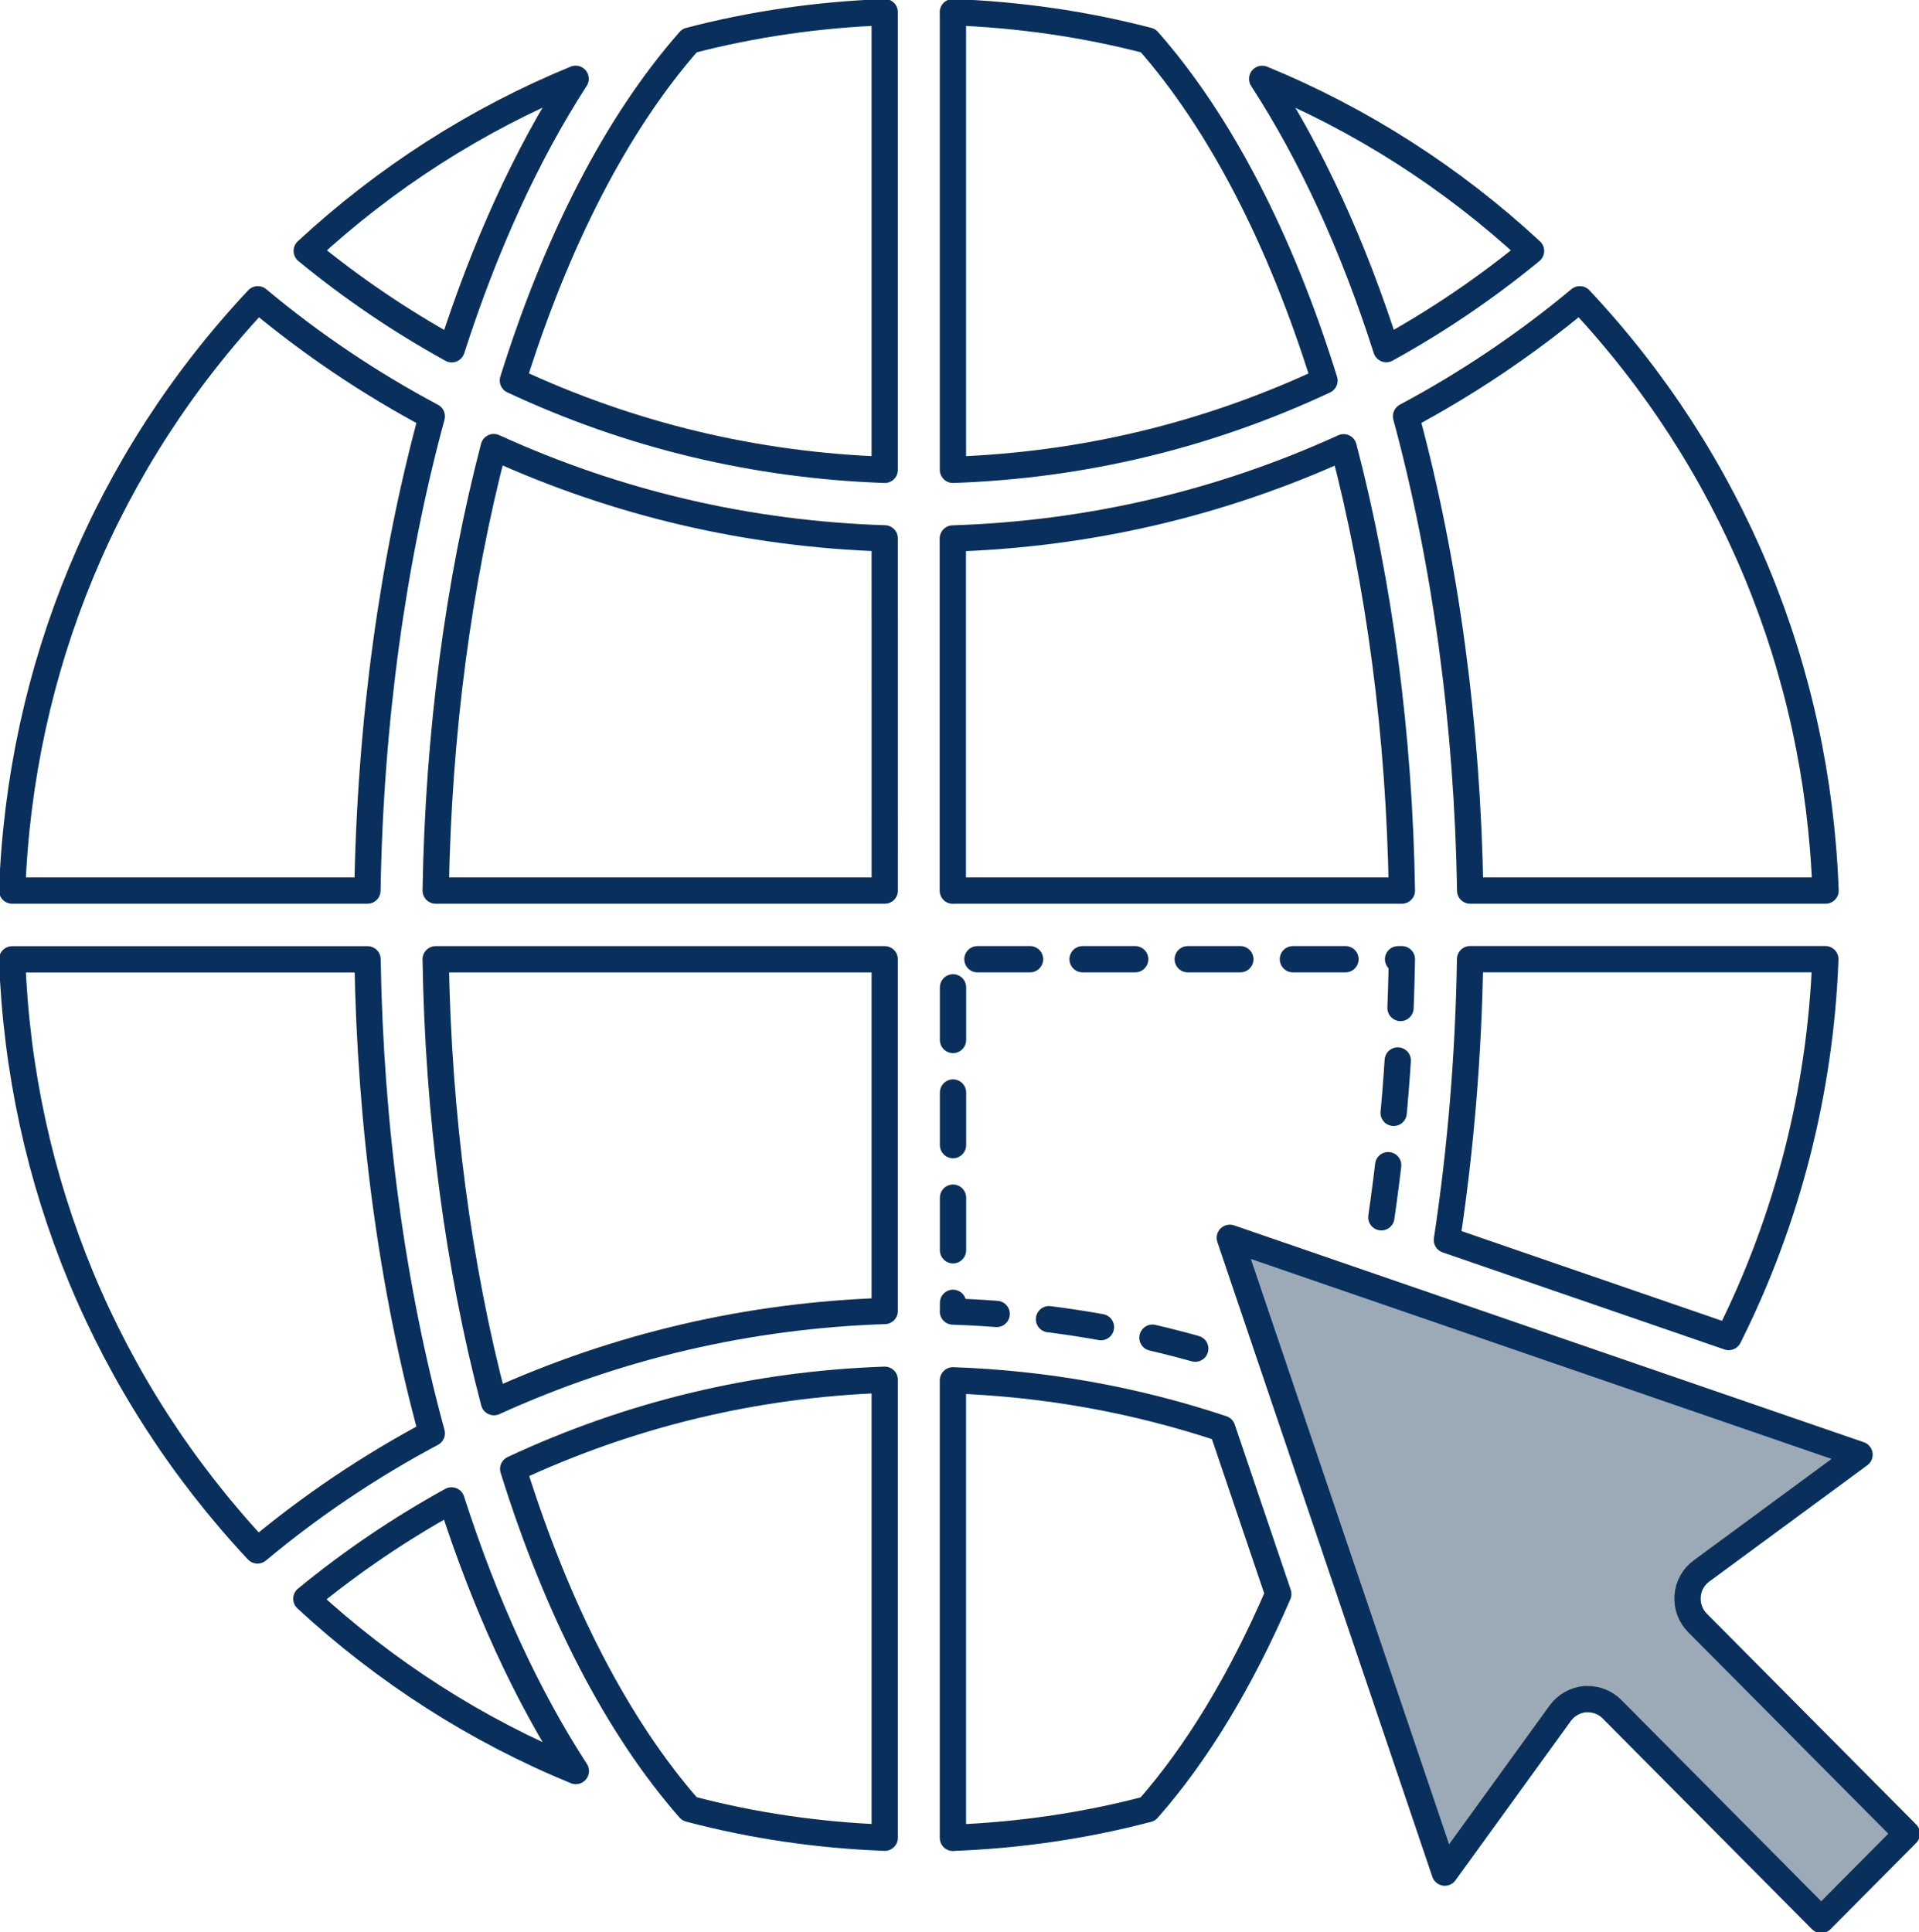
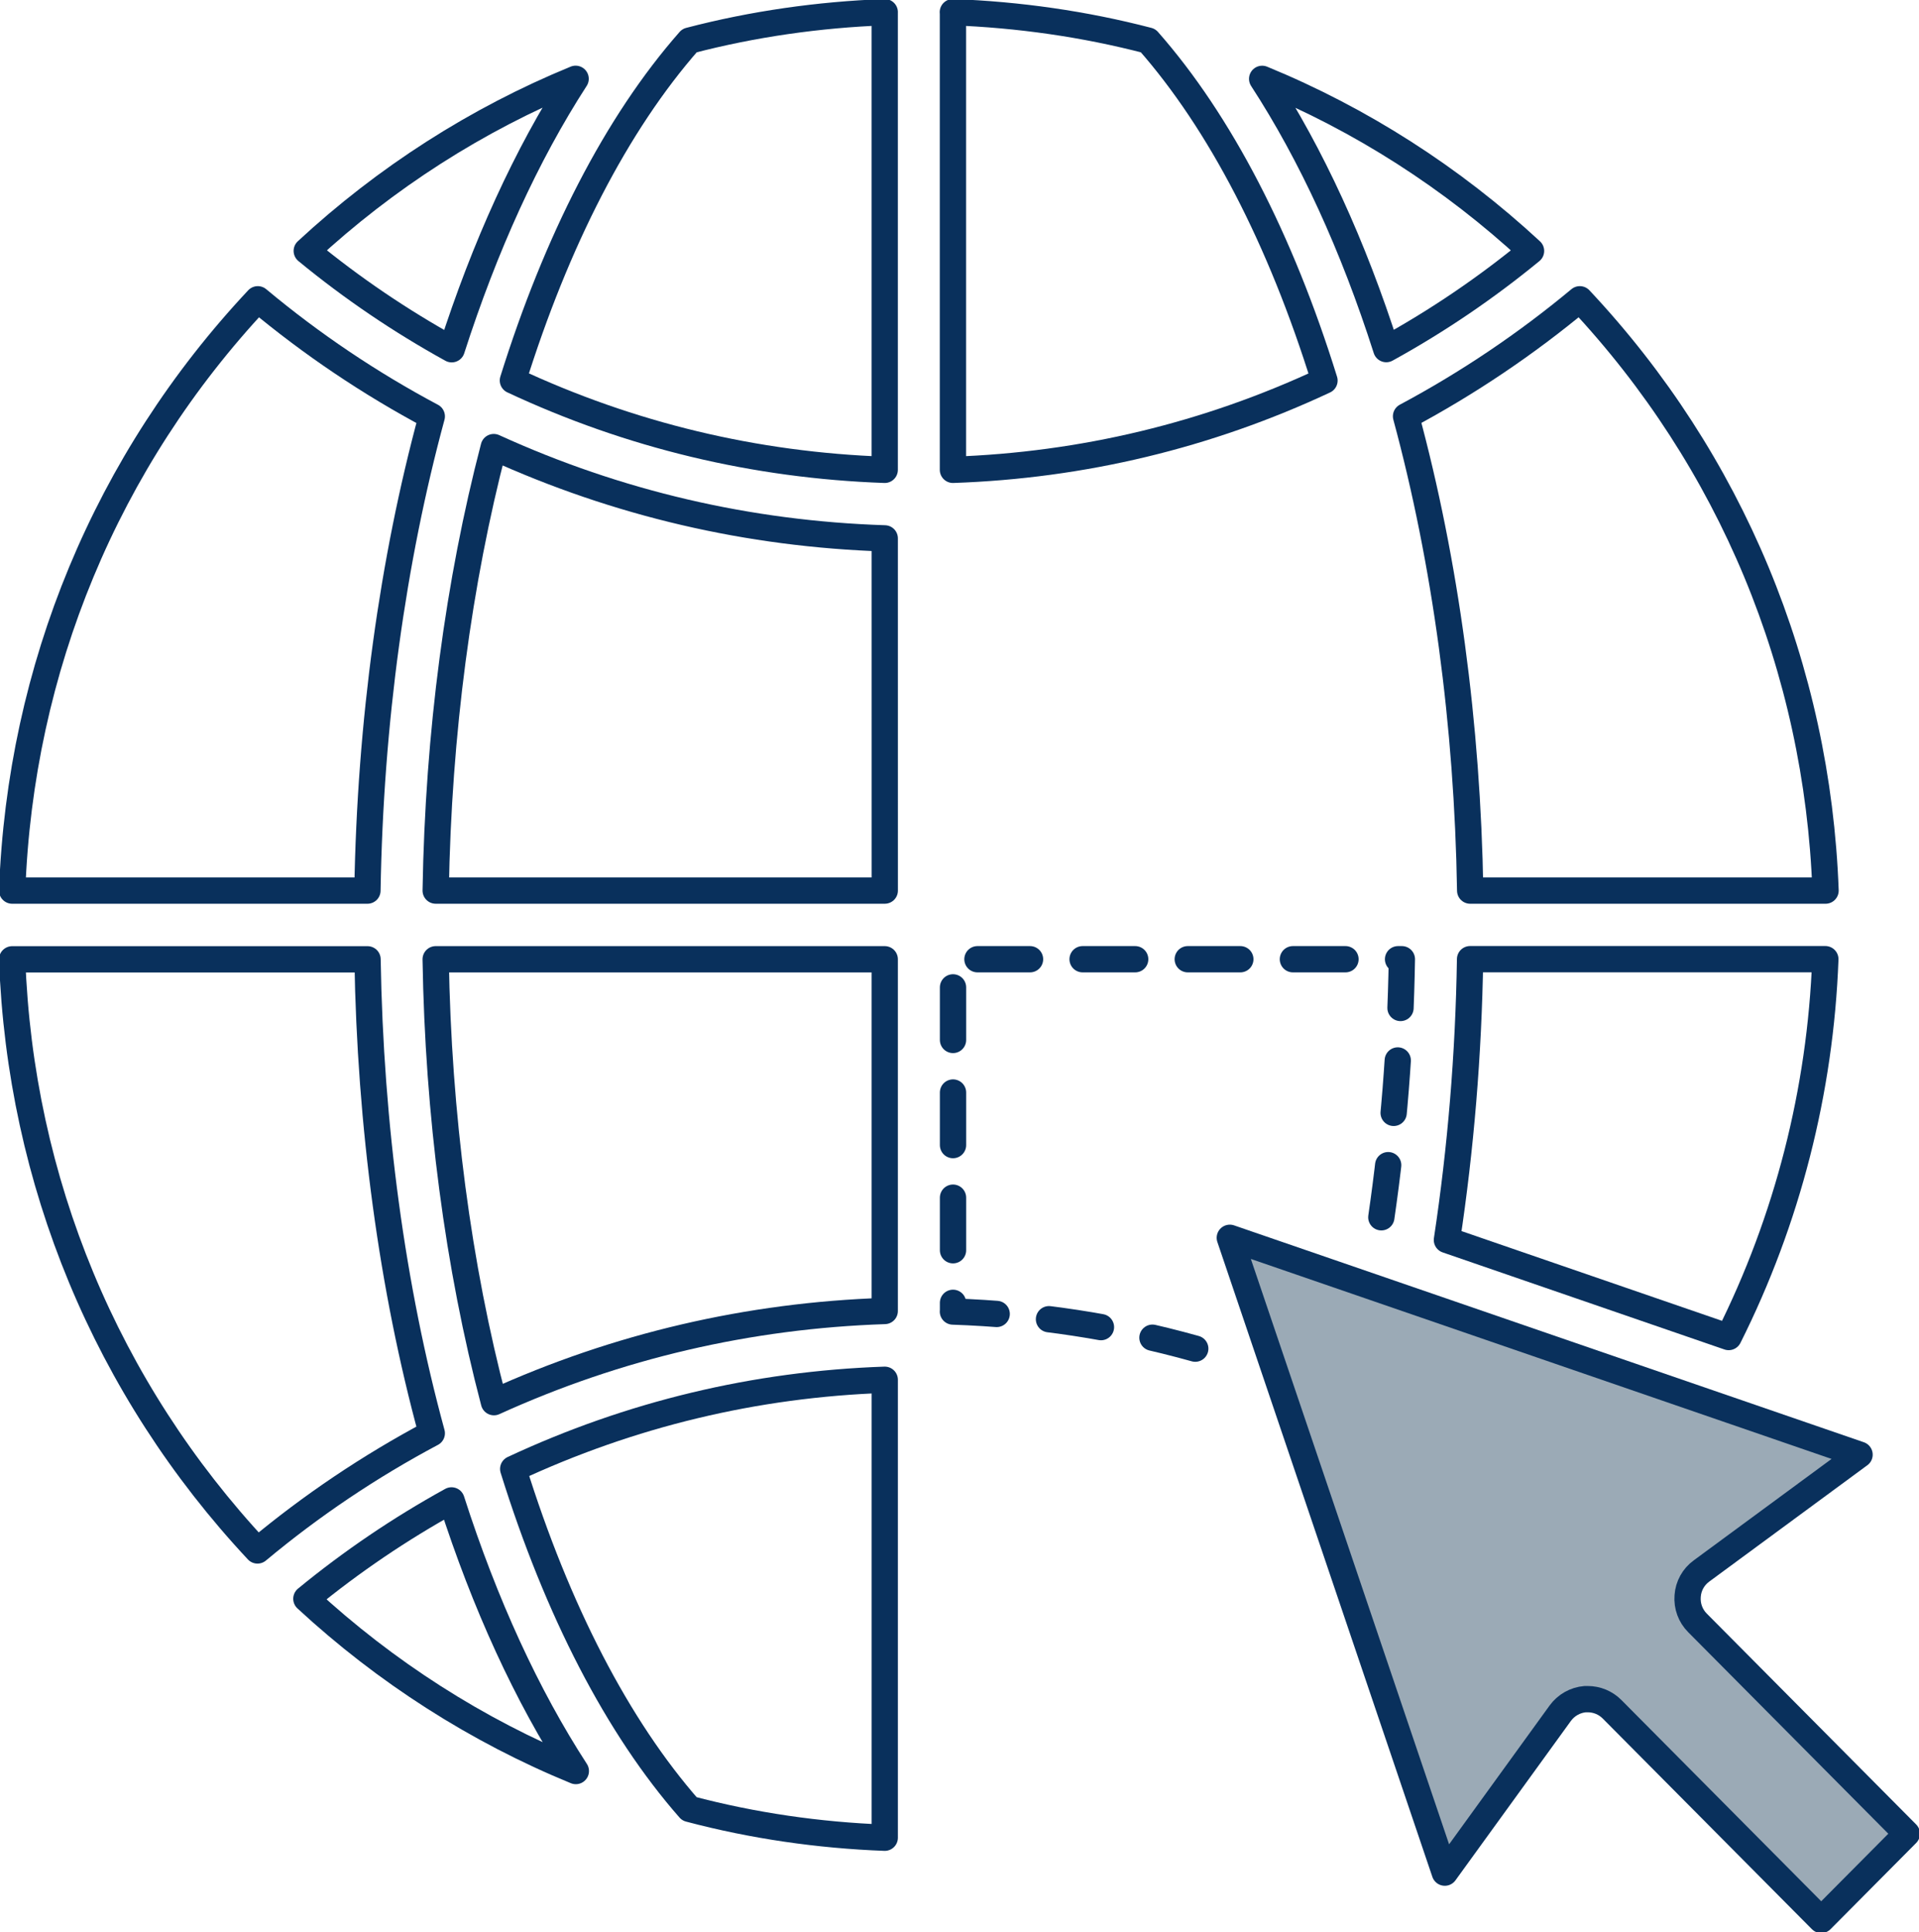
<svg xmlns="http://www.w3.org/2000/svg" width="146" height="147" viewBox="0 0 146 147" fill="none">
  <g clip-path="url(#clip0_566_828)">
    <path d="M106.973 31.672C109.978 42.768 111.649 55.147 111.853 67.76H138.89C138.275 50.836 131.702 35.034 120.195 22.77C116.104 26.177 111.671 29.16 106.973 31.672Z" stroke="#09305C" stroke-width="2" stroke-linecap="round" stroke-linejoin="round" />
    <path d="M111.845 72.984C111.731 80.225 111.139 87.374 110.084 94.341L131.52 101.726C135.983 92.83 138.502 82.994 138.874 72.977H111.845V72.984Z" stroke="#09305C" stroke-width="2" stroke-linecap="round" stroke-linejoin="round" />
    <path d="M105.469 26.561C109.37 24.414 113.045 21.916 116.483 19.093C110.464 13.521 103.535 9.082 96.027 6C99.769 11.754 102.957 18.697 105.469 26.56" stroke="#09305C" stroke-width="2" stroke-linecap="round" stroke-linejoin="round" />
    <path d="M105.093 92.615C106.027 86.202 106.55 79.622 106.656 72.981H72.507V99.772L72.5 99.787C78.747 99.999 84.91 100.925 90.937 102.61" stroke="#09305C" stroke-width="2" stroke-linecap="round" stroke-linejoin="round" stroke-dasharray="4 4" />
-     <path d="M72.501 67.759H106.657C106.467 55.965 104.949 44.428 102.224 34.031C92.828 38.311 82.853 40.634 72.492 40.969V67.767L72.5 67.76L72.501 67.759Z" stroke="#09305C" stroke-width="2" stroke-linecap="round" stroke-linejoin="round" />
-     <path d="M72.5 139.826C77.517 139.637 82.504 138.916 87.331 137.641C91.059 133.406 94.39 127.903 97.253 121.277L92.994 108.701C86.346 106.484 79.468 105.262 72.5 105.02V139.833V139.825V139.826Z" stroke="#09305C" stroke-width="2" stroke-linecap="round" stroke-linejoin="round" />
    <path d="M141.477 110.676L93.566 94.176L109.923 142.476L118.705 130.348C119.152 129.733 119.851 129.339 120.602 129.277H120.799C121.491 129.277 122.151 129.551 122.637 130.036L138.561 146.073L145.074 139.515L129.15 123.478C128.611 122.94 128.338 122.195 128.398 121.429C128.451 120.663 128.838 119.972 129.453 119.524L141.476 110.675L141.477 110.676Z" fill="#9BAAB6" stroke="#09305C" stroke-width="2" stroke-linecap="round" stroke-linejoin="round" />
    <path d="M0.926 67.76H27.955C28.167 54.941 29.876 42.638 32.851 31.679C28.145 29.175 23.712 26.192 19.613 22.77C8.107 35.042 1.541 50.843 0.926 67.76Z" stroke="#09305C" stroke-width="2" stroke-linecap="round" stroke-linejoin="round" />
    <path d="M19.59 117.964C23.69 114.542 28.129 111.559 32.851 109.047C29.837 98.004 28.167 85.641 27.963 72.988H0.926C1.533 89.868 8.091 105.661 19.59 117.964Z" stroke="#09305C" stroke-width="2" stroke-linecap="round" stroke-linejoin="round" />
    <path d="M23.309 121.639C29.342 127.218 36.295 131.666 43.81 134.747C40.09 129.017 36.888 122.057 34.352 114.156C30.443 116.312 26.755 118.808 23.309 121.639Z" stroke="#09305C" stroke-width="2" stroke-linecap="round" stroke-linejoin="round" />
    <path d="M34.367 26.572C36.879 18.755 40.052 11.78 43.794 5.996C36.287 9.077 29.349 13.518 23.338 19.089C26.777 21.92 30.473 24.424 34.367 26.572Z" stroke="#09305C" stroke-width="2" stroke-linecap="round" stroke-linejoin="round" />
    <path d="M67.312 139.82V104.977C57.452 105.318 47.963 107.595 39.045 111.761C42.4 122.53 47 131.418 52.45 137.626C57.292 138.909 62.287 139.631 67.312 139.82Z" stroke="#09305C" stroke-width="2" stroke-linecap="round" stroke-linejoin="round" />
    <path d="M72.501 0.926V35.747C82.361 35.406 91.85 33.129 100.768 28.955C97.428 18.201 92.821 9.306 87.349 3.09C82.491 1.823 77.504 1.117 72.494 0.927L72.501 0.926Z" stroke="#09305C" stroke-width="2" stroke-linecap="round" stroke-linejoin="round" />
    <path d="M67.312 0.926C62.294 1.116 57.308 1.821 52.457 3.089C46.892 9.412 42.331 18.36 39.022 28.947C47.956 33.128 57.443 35.398 67.31 35.747V0.926H67.312Z" stroke="#09305C" stroke-width="2" stroke-linecap="round" stroke-linejoin="round" />
    <path d="M67.311 72.984H33.147C33.336 84.793 34.854 96.33 37.58 106.682C46.969 102.41 56.95 100.087 67.311 99.745V72.984Z" stroke="#09305C" stroke-width="2" stroke-linecap="round" stroke-linejoin="round" />
    <path d="M67.312 40.961C56.951 40.627 46.969 38.304 37.566 34.016C34.894 44.261 33.346 55.759 33.148 67.759H67.314L67.312 40.961Z" stroke="#09305C" stroke-width="2" stroke-linecap="round" stroke-linejoin="round" />
  </g>
  <defs>
    <clipPath id="clip0_566_828">
      <rect width="146" height="147" fill="white" />
    </clipPath>
  </defs>
</svg>